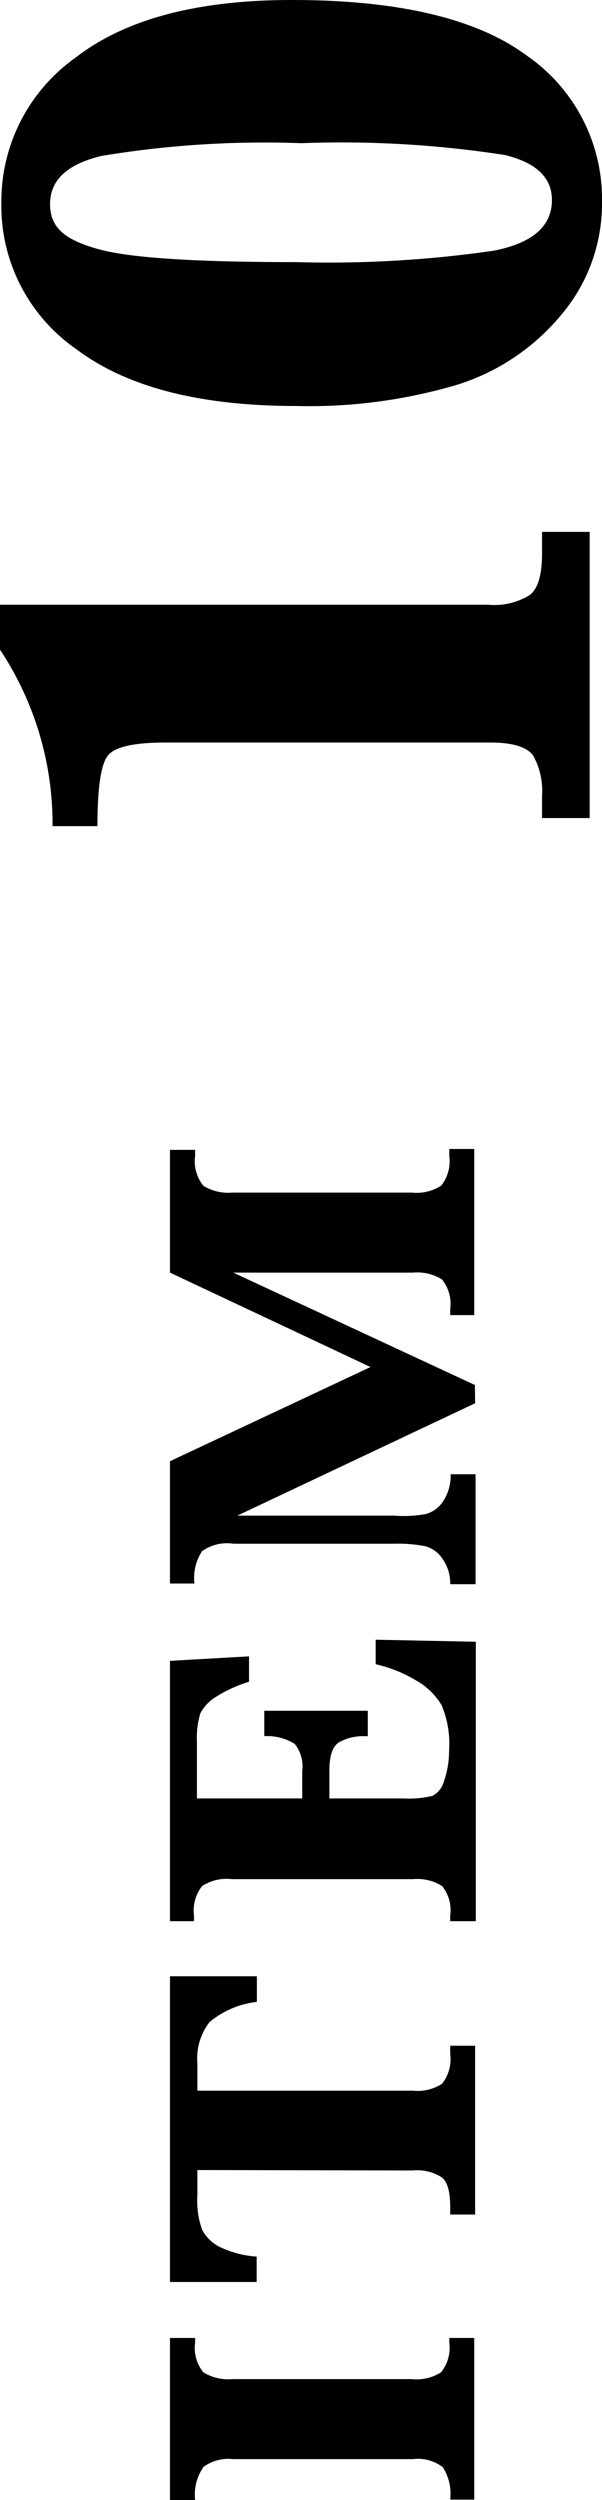
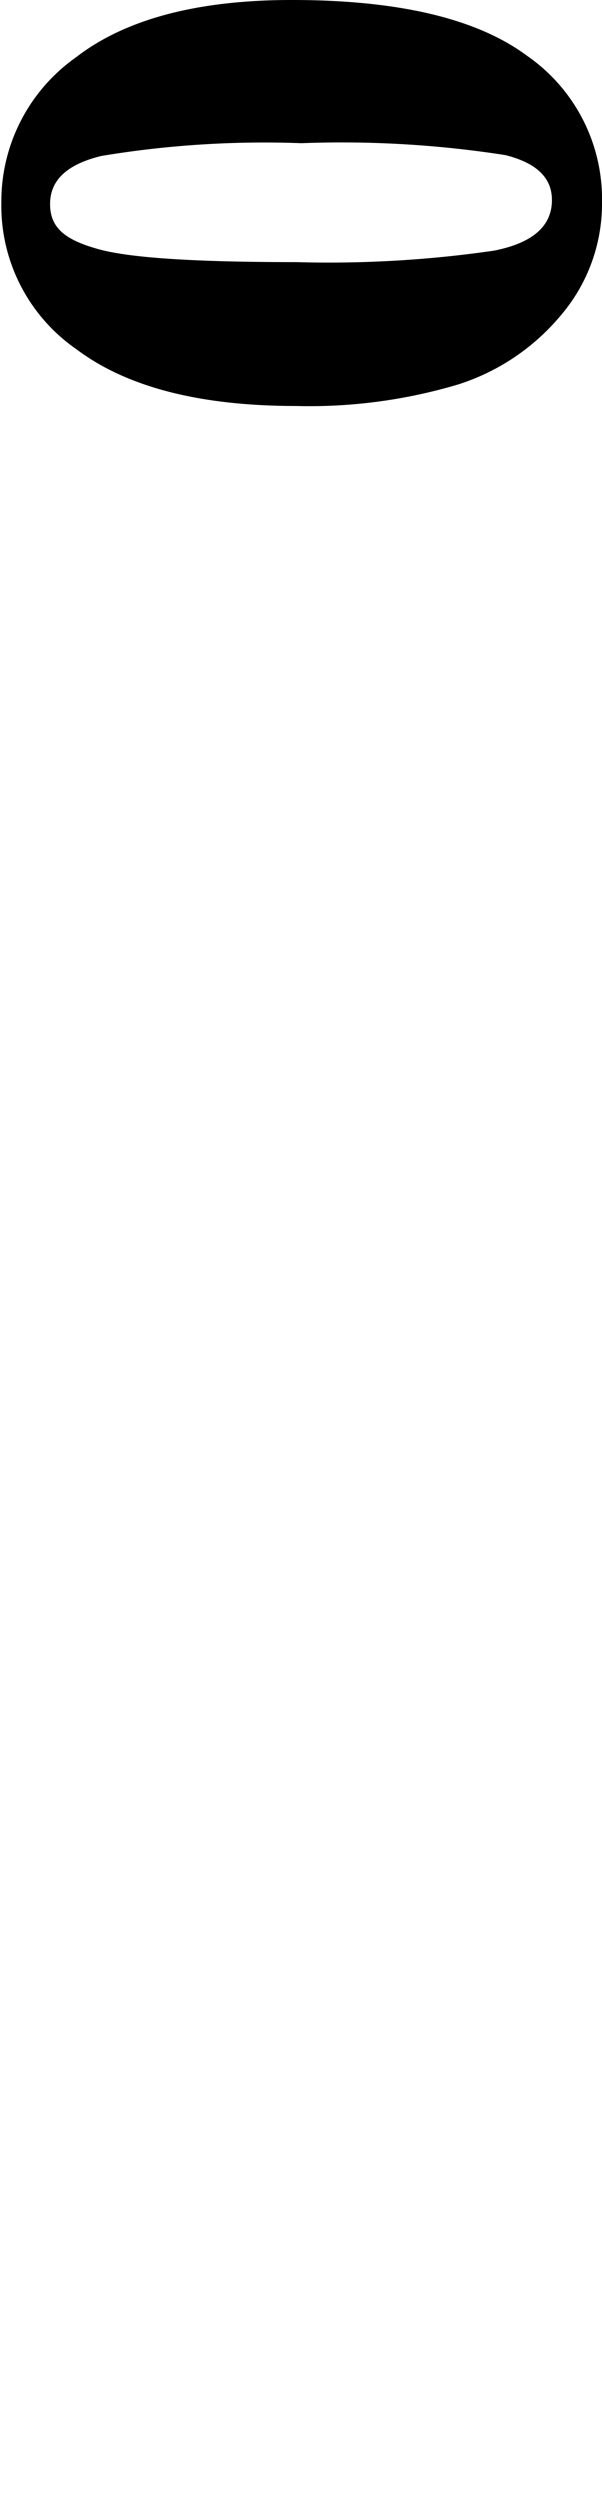
<svg xmlns="http://www.w3.org/2000/svg" viewBox="0 0 26.81 111.21">
  <title>item10</title>
  <g id="レイヤー_2" data-name="レイヤー 2">
    <g id="レイヤー_1-2" data-name="レイヤー 1">
-       <path d="M26.26,36.39H24.14v-1a3.23,3.23,0,0,0-.39-1.77c-.27-.39-.91-.59-1.91-.59H7.38c-1.37,0-2.22.18-2.55.55S4.34,35,4.34,36.75h-2A14,14,0,0,0,0,28.9v-2H21.73a3,3,0,0,0,1.86-.43c.37-.28.55-.9.55-1.86v-.95h2.12Z" />
      <path d="M13.19,18.06q-6.43,0-9.78-2.52A7.76,7.76,0,0,1,.06,9,7.84,7.84,0,0,1,3.37,2.56Q6.67,0,13,0q7.13,0,10.47,2.48A7.75,7.75,0,0,1,26.81,9,7.64,7.64,0,0,1,25,14a9.84,9.84,0,0,1-4.59,3.1A23.18,23.18,0,0,1,13.19,18.06Zm0-6.4A51.32,51.32,0,0,0,22,11.15q2.58-.51,2.58-2.25c0-1-.69-1.65-2.07-2a47.44,47.44,0,0,0-9.09-.53,44.31,44.31,0,0,0-8.92.57C3,7.31,2.23,8,2.23,9.08s.71,1.6,2.14,2S8.75,11.66,13.22,11.66Z" />
-       <path d="M8.69,111.21H7.57V104H8.69v.21a1.7,1.7,0,0,0,.37,1.32,2.11,2.11,0,0,0,1.29.3h8a2,2,0,0,0,1.3-.31,1.75,1.75,0,0,0,.36-1.31V104h1.11v7.19H20.05a2.19,2.19,0,0,0-.33-1.44,1.81,1.81,0,0,0-1.33-.36h-8a1.89,1.89,0,0,0-1.32.34A2.13,2.13,0,0,0,8.69,111.21Z" />
-       <path d="M8.79,96.53v1.14A3.78,3.78,0,0,0,9,99.18a1.78,1.78,0,0,0,.87.81,4.47,4.47,0,0,0,1.56.39v1.13H7.57V87.91h3.87v1.14a4,4,0,0,0-2.11.9,2.66,2.66,0,0,0-.54,1.85V93h9.6a2,2,0,0,0,1.3-.31,1.78,1.78,0,0,0,.36-1.33V91h1.11v7.51H20.05v-.32c0-.69-.12-1.13-.37-1.33a2,2,0,0,0-1.29-.31Z" />
-       <path d="M14.67,80H18a4.5,4.5,0,0,0,1.25-.11,1,1,0,0,0,.5-.59A4.17,4.17,0,0,0,20,77.86a4.41,4.41,0,0,0-.33-2,3.06,3.06,0,0,0-1.16-1.12,6.09,6.09,0,0,0-1.78-.71V72.94l4.46.09V85.46H20.05v-.25a1.7,1.7,0,0,0-.37-1.32,2.11,2.11,0,0,0-1.29-.3H10.33A2,2,0,0,0,9,83.9a1.75,1.75,0,0,0-.36,1.31v.25H7.57V73.88l3.52-.2v1.13a6,6,0,0,0-1.47.67,1.91,1.91,0,0,0-.7.74,3.84,3.84,0,0,0-.15,1.27V80h4.69V78.77a1.59,1.59,0,0,0-.34-1.2,2.33,2.33,0,0,0-1.35-.34V76.1h4.61v1.13h-.19a2.2,2.2,0,0,0-1.05.25c-.31.16-.47.58-.47,1.26Z" />
-       <path d="M21.16,62.42l-10.59,5h7A5.18,5.18,0,0,0,19,67.34a1.36,1.36,0,0,0,.76-.6,2.07,2.07,0,0,0,.31-1.16h1.11v4.89H20.05a1.87,1.87,0,0,0-.33-1.11,1.37,1.37,0,0,0-.78-.58,6.45,6.45,0,0,0-1.39-.11H10.4A1.92,1.92,0,0,0,9,69a2.16,2.16,0,0,0-.34,1.44H7.57V65l8.93-4.19L7.57,56.61V51.15H8.69v.27a1.73,1.73,0,0,0,.37,1.33,2.11,2.11,0,0,0,1.29.3h8a2,2,0,0,0,1.3-.31,1.76,1.76,0,0,0,.36-1.32v-.31h1.11V58.5H20.05v-.27a1.72,1.72,0,0,0-.37-1.32,2.11,2.11,0,0,0-1.29-.3h-8l10.76,5Z" />
    </g>
  </g>
</svg>